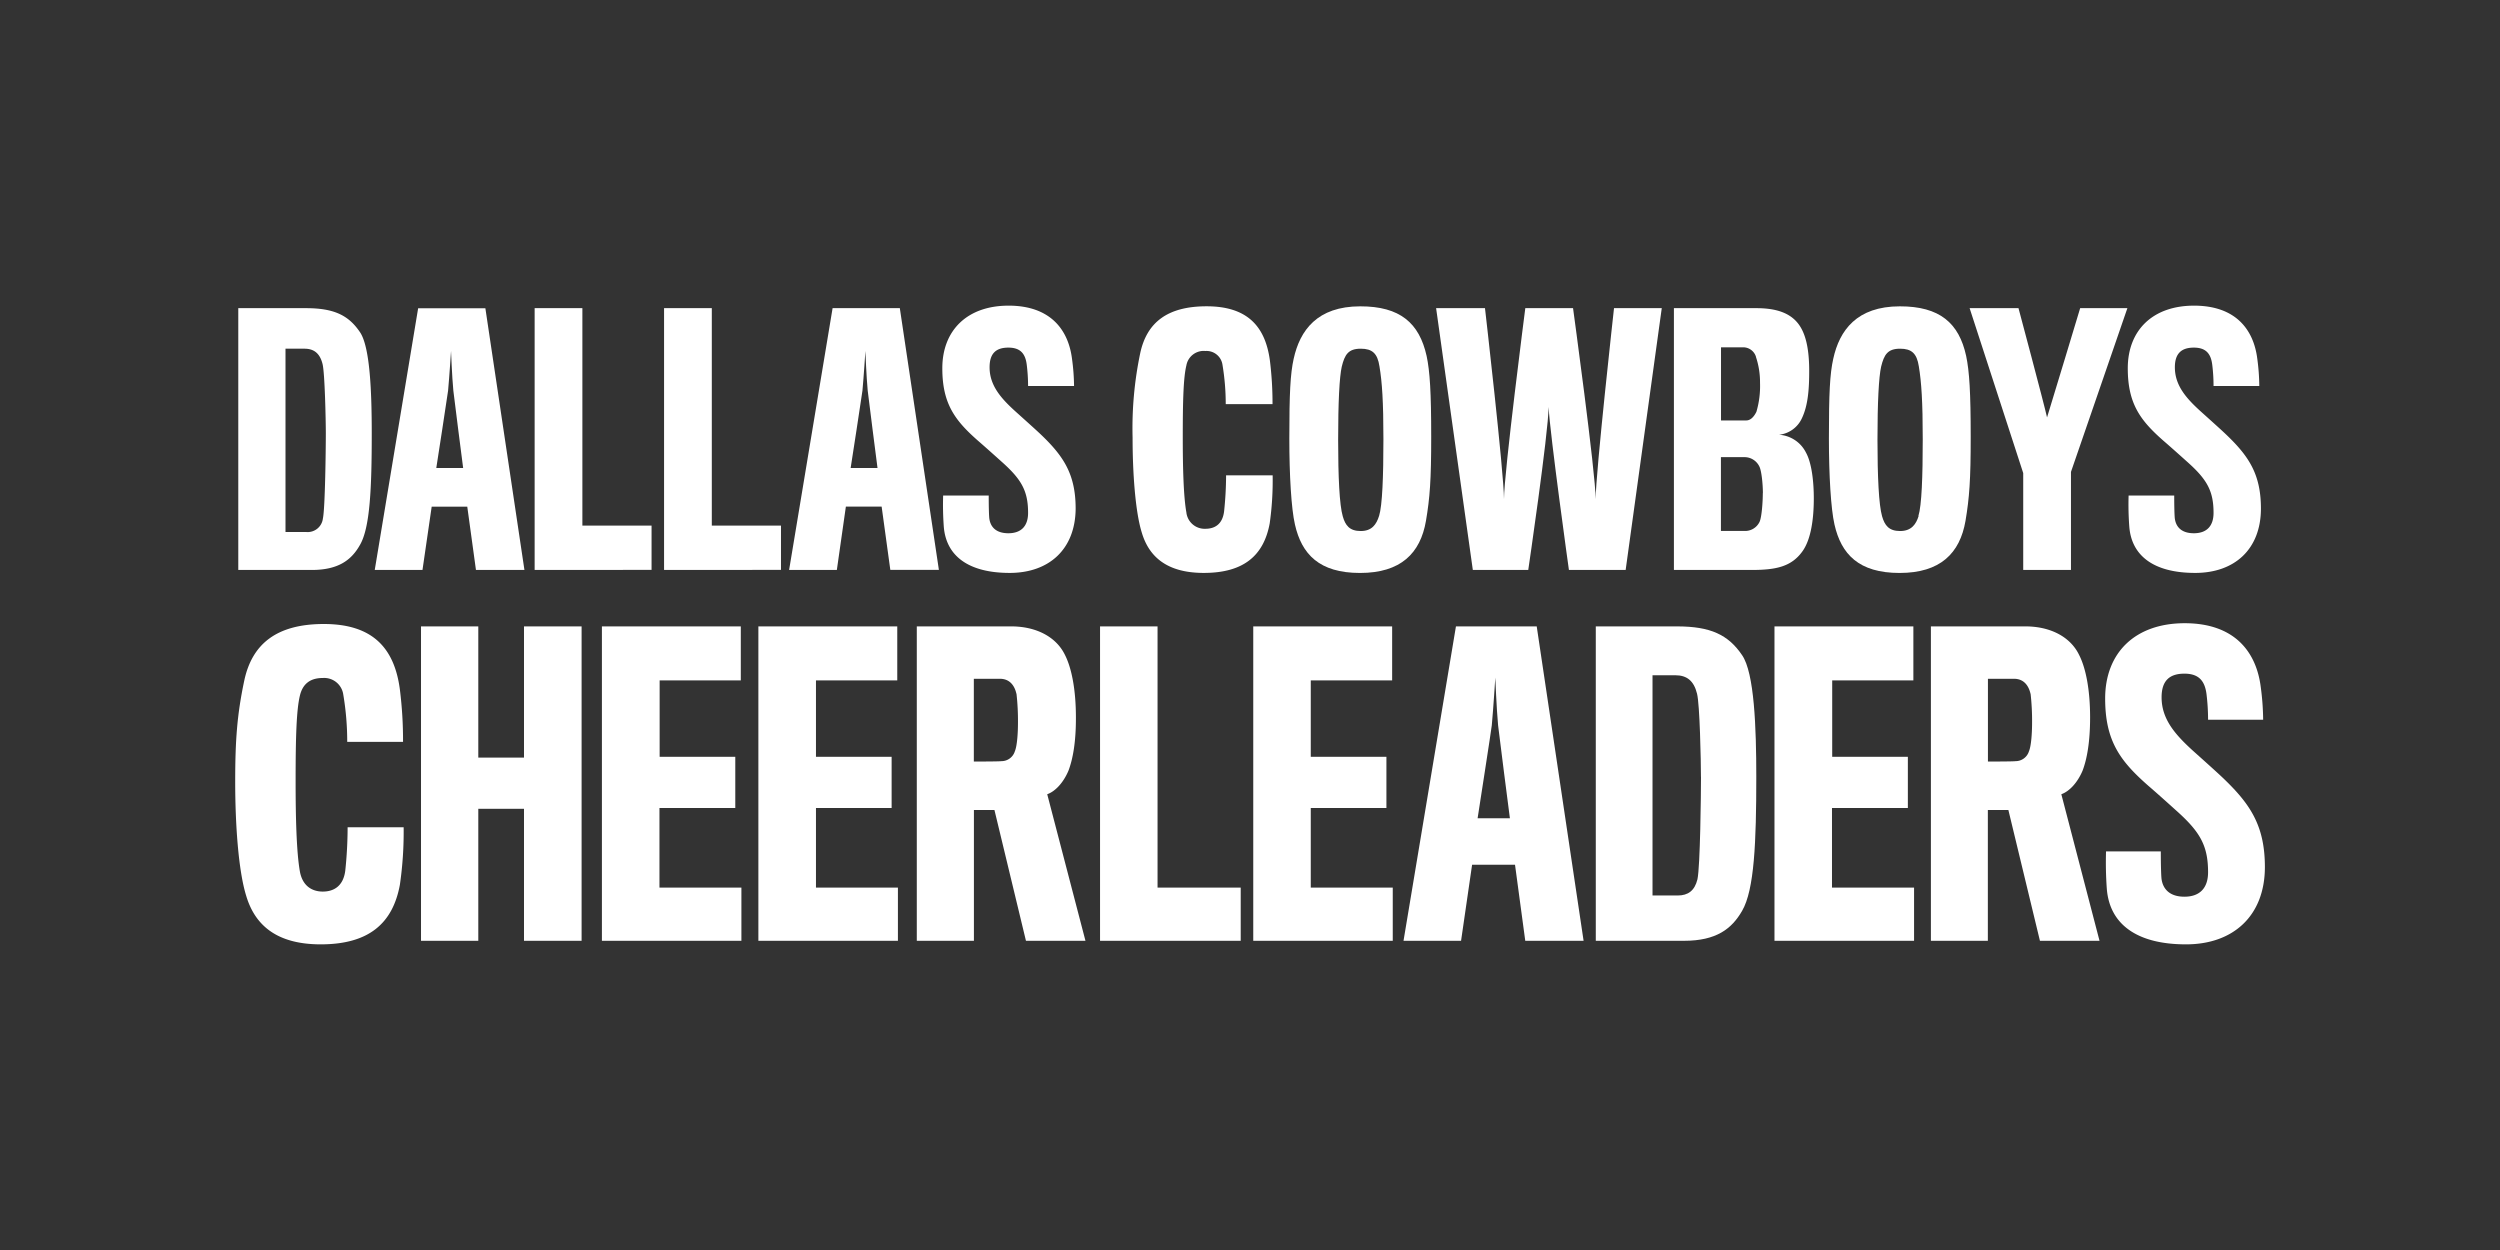
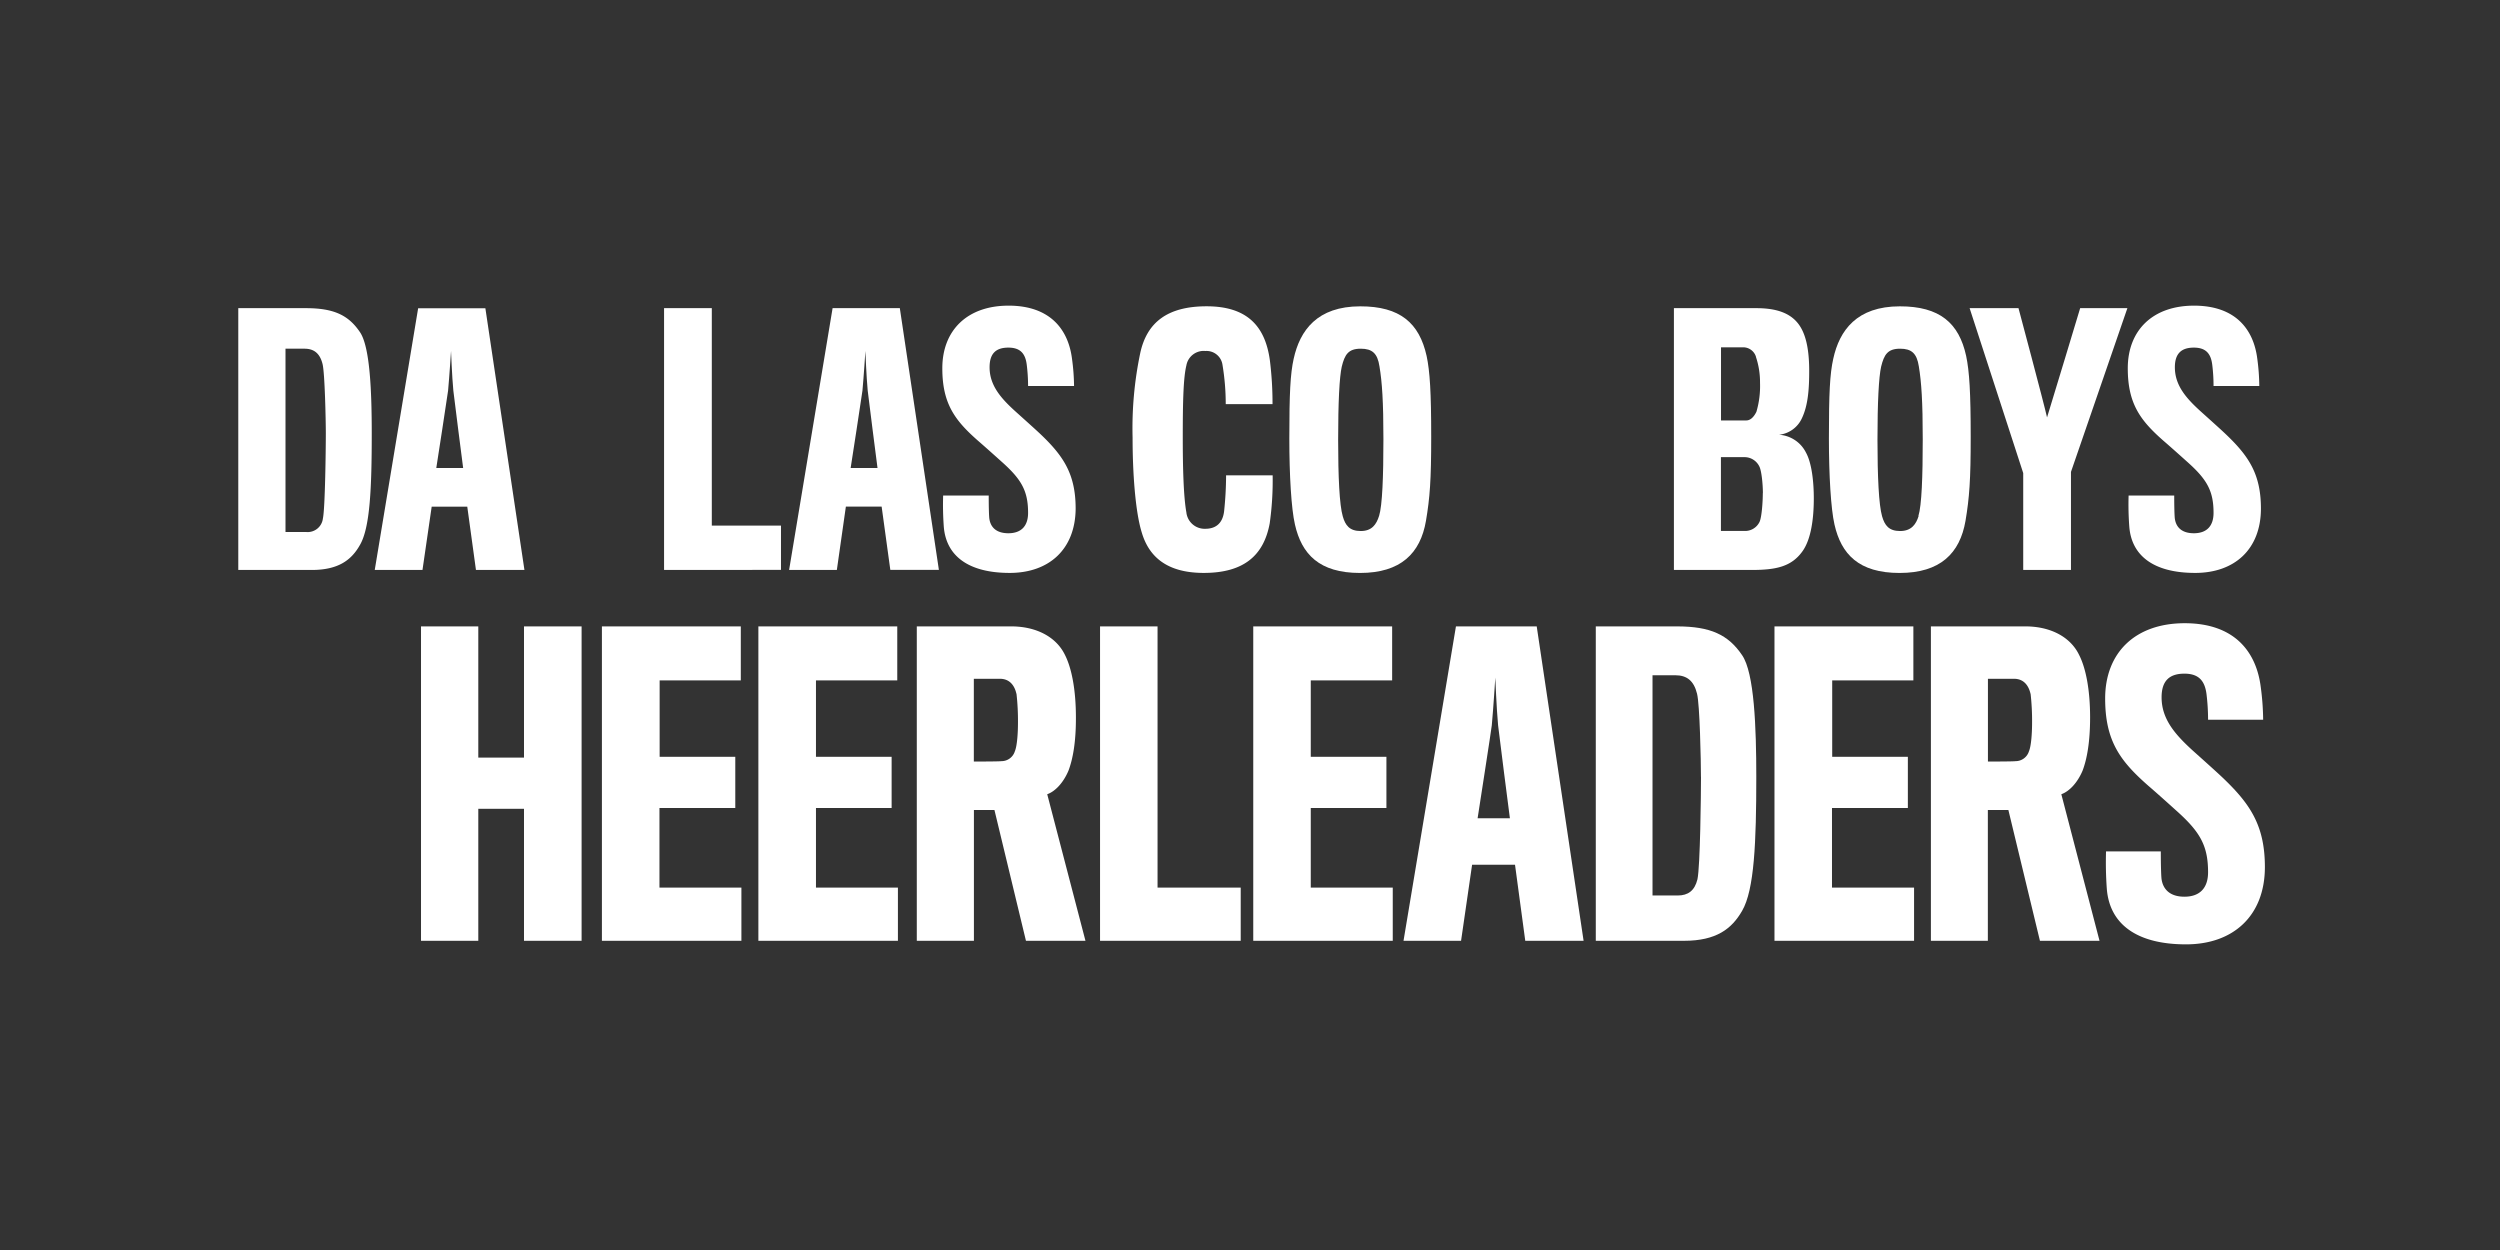
<svg xmlns="http://www.w3.org/2000/svg" id="Cheerleaders_-_Color_copy" data-name="Cheerleaders - Color copy" viewBox="0 0 576 288">
  <rect x="0" y="0" width="576" height="288" fill="#333333" stroke="none" />
  <defs>
    <style>.cls-1{fill:#fff;}</style>
  </defs>
  <path class="cls-1" d="M71.82,131.32H54.9V71H70.46c6.42,0,9.82,1.59,12.47,5.52,2.34,3.4,2.72,13.9,2.72,23.35,0,12.47-.38,21.69-2.72,25.69C81,129,78,131.32,71.82,131.32Zm3.25-31.43c0-3-.23-13.91-.75-16-.61-2.49-2-3.55-4.16-3.55H65.78v42.24h4.83a3.53,3.53,0,0,0,3.78-3.09C74.92,117.12,75.07,103,75.07,99.89Z" />
  <path class="cls-1" d="M97.34,131.32h-11l10-60.3h15.49l9,60.3H109.66l-2-14.58H99.46ZM104.45,90c-.31-3.17-.53-9.14-.53-9.14s-.38,5.89-.68,9.14c0,.3-2.72,17.83-2.72,17.83h6.19S104.45,90.29,104.45,90Z" />
-   <path class="cls-1" d="M123.18,131.32V71h11v50.1h15.94v10.2Z" />
  <path class="cls-1" d="M153,131.32V71h11v50.1h15.94v10.2Z" />
  <path class="cls-1" d="M192.81,131.32h-11L191.83,71h15.49l9,60.3H205.13l-2-14.58h-8.24ZM199.92,90c-.31-3.17-.53-9.14-.53-9.14s-.38,5.89-.68,9.14c0,.3-2.72,17.83-2.72,17.83h6.19S199.92,90.29,199.92,90Z" />
  <path class="cls-1" d="M232.63,132c-9.52,0-14.65-3.93-15.18-10.65a69.05,69.05,0,0,1-.15-7.18h10.5c0,2.8.07,4.91.15,5.37.3,2,1.66,3.32,4.38,3.32,2.95,0,4.54-1.66,4.54-4.69,0-5.06-1.52-7.7-6-11.71-.76-.68-3.86-3.47-5.44-4.83-5.44-4.76-8.32-8.62-8.32-16.78,0-8.76,5.75-14.43,15.27-14.43S246.16,75.86,247,82.74a48.66,48.66,0,0,1,.46,6.19H236.87a39.94,39.94,0,0,0-.31-4.91c-.3-2.42-1.36-3.93-4.23-3.93S228,81.45,228,84.62c0,4.16,2.57,7.11,6,10.21,1.51,1.36,4.38,3.93,5.52,5,5.44,5.14,8.31,9.3,8.31,17.38C247.75,126.56,241.7,132,232.63,132Z" />
  <path class="cls-1" d="M292.54,120.59c-1.36,7.33-5.9,11.41-15.19,11.41-8.46,0-12.62-3.7-14.28-9.29-1.51-4.84-2.12-13.9-2.12-21.84a84.32,84.32,0,0,1,1.74-19.42C264.2,74.27,269,70.57,278,70.57c9.3,0,13.53,4.53,14.59,12.54a80.46,80.46,0,0,1,.6,10H282.41a55.25,55.25,0,0,0-.75-9.06,3.71,3.71,0,0,0-3.93-3.18,4.05,4.05,0,0,0-4.39,3.33c-.68,2.79-.83,8.08-.83,16.55,0,6.57.15,13.52.83,17.3a4.23,4.23,0,0,0,4.39,3.78c2.11,0,3.93-1,4.3-4a79.52,79.52,0,0,0,.46-8.31h10.73A70.73,70.73,0,0,1,292.54,120.59Z" />
  <path class="cls-1" d="M328.69,82c.76,3.55,1.06,8.46,1.06,18.66,0,9.9-.3,14-1.21,19.35-1.28,7.48-5.82,12-15.19,12s-13.45-4.3-15-11.18c-.84-3.63-1.29-11.41-1.29-19.8,0-10.43.23-14.88,1-18.36,1.44-6.57,5.44-12.09,15.34-12.09C322.57,70.57,327,74.42,328.69,82Zm-10.95,36.88c.75-2.42,1-9.07,1-17.69s-.3-13.14-.91-16.77c-.45-3-1.66-4.08-4.31-4.08-2.87,0-3.7,1.36-4.38,4.15-.53,2.35-.83,8.16-.83,16.85,0,8.47.3,15,1.06,17.61.6,2.12,1.58,3.4,4.15,3.4S317.13,120.82,317.74,118.86Z" />
-   <path class="cls-1" d="M374.55,131.32H361.48S357.1,100,356.8,93.77c-.08,6.27-4.69,37.55-4.69,37.55H339.34L330.88,71h11.26s4.38,38,4.38,44c0-6,4.91-44,4.91-44h11s5.21,38,5.21,44c0-6,4.23-44,4.23-44h11Z" />
  <path class="cls-1" d="M403.58,131.32H385.67V71h19c5.07,0,8.47,1.36,10.28,4.54,1.44,2.49,1.89,6.12,1.89,9.9,0,4-.23,7.85-1.66,10.88a6.58,6.58,0,0,1-5.29,3.85,7.45,7.45,0,0,1,6.19,4.08c1.36,2.42,1.82,6.8,1.82,10.58,0,4.61-.61,9.45-2.65,12.24C412.72,130.57,409.17,131.32,403.58,131.32Zm1-49.11a3.09,3.09,0,0,0-3-2.19h-5.06V96.87h5.82c.83,0,1.66-.61,2.34-2a20.94,20.94,0,0,0,.83-6.65A18.43,18.43,0,0,0,404.56,82.21Zm1.59,31.43c0-2-.3-5.21-.83-6.19a3.79,3.79,0,0,0-3.25-2.12h-5.59v17h5.36a3.69,3.69,0,0,0,3.55-2.11C405.92,119.08,406.15,115.53,406.15,113.64Z" />
  <path class="cls-1" d="M453,82c.75,3.55,1.05,8.46,1.05,18.66,0,9.9-.3,14-1.2,19.35-1.29,7.48-5.82,12-15.19,12s-13.45-4.3-15-11.18c-.83-3.63-1.28-11.41-1.28-19.8,0-10.43.22-14.88,1-18.36,1.43-6.57,5.44-12.09,15.34-12.09C446.9,70.57,451.35,74.42,453,82Zm-11,36.88c.76-2.42,1-9.07,1-17.69s-.3-13.14-.9-16.77c-.46-3-1.67-4.08-4.31-4.08-2.87,0-3.7,1.36-4.38,4.15-.53,2.35-.84,8.16-.84,16.85,0,8.47.31,15,1.06,17.61.61,2.12,1.59,3.4,4.16,3.4S441.46,120.82,442.06,118.86Z" />
  <path class="cls-1" d="M477.15,108.73v22.59h-11V109L453.8,71h11.26s5.9,22.07,6.58,25.17c1-3.18,7.63-25.17,7.63-25.17h10.88Z" />
  <path class="cls-1" d="M505.77,132c-9.52,0-14.66-3.93-15.18-10.65a68.74,68.74,0,0,1-.16-7.18h10.51c0,2.8.07,4.91.15,5.37.3,2,1.66,3.32,4.38,3.32,2.95,0,4.53-1.66,4.53-4.69,0-5.06-1.51-7.7-6-11.71-.76-.68-3.86-3.47-5.45-4.83-5.44-4.76-8.31-8.62-8.31-16.78,0-8.76,5.75-14.43,15.27-14.43s13.75,5.44,14.58,12.32a48.78,48.78,0,0,1,.45,6.19H510a39.74,39.74,0,0,0-.3-4.91c-.3-2.42-1.36-3.93-4.23-3.93s-4.38,1.36-4.38,4.53c0,4.16,2.57,7.11,6,10.21,1.51,1.36,4.38,3.93,5.51,5,5.44,5.14,8.32,9.3,8.32,17.38C520.89,126.56,514.84,132,505.77,132Z" />
-   <path class="cls-1" d="M92.13,203.87c-1.63,8.81-7.08,13.71-18.24,13.71-10.17,0-15.16-4.45-17.16-11.17-1.82-5.81-2.54-16.7-2.54-26.23,0-9.72.45-15.62,2.08-23.33,1.82-8.63,7.63-13.08,18.34-13.08,11.17,0,16.25,5.45,17.52,15.07a93.74,93.74,0,0,1,.73,12.08H80a65,65,0,0,0-.91-10.9,4.44,4.44,0,0,0-4.72-3.81c-3,0-4.63,1.45-5.26,4-.82,3.36-1,9.71-1,19.88,0,7.9.18,16.25,1,20.79.63,3.27,2.81,4.54,5.26,4.54s4.72-1.18,5.18-4.82a96.56,96.56,0,0,0,.54-10H93A84.69,84.69,0,0,1,92.13,203.87Z" />
  <path class="cls-1" d="M120.73,216.76V186.35H110.2v30.41H97V144.32H110.2v30.23h10.53V144.32H134v72.44Z" />
  <path class="cls-1" d="M138.68,216.76V144.32h32v12.44h-18.7v17.61h17.43v11.8H151.94v18.34h18.88v12.25Z" />
  <path class="cls-1" d="M174.73,216.76V144.32h32v12.44H188v17.61h17.43v11.8H188v18.34h18.88v12.25Z" />
  <path class="cls-1" d="M246.18,177.55c-1.18,2.81-3.08,4.81-4.9,5.44l8.81,33.77H236.38l-7.26-30.14h-4.73v30.14H211.23V144.32H233c5.54,0,10.26,2.27,12.35,6.54,1.54,3,2.54,8,2.54,14.43C247.91,171,247.18,174.91,246.18,177.55Zm-12-17.71c-.45-2-1.63-3.45-3.81-3.45h-6v19.07s5.91,0,6.36-.09a3.22,3.22,0,0,0,3.09-2.27c.54-1.27.72-4.36.72-6.54A56,56,0,0,0,234.2,159.84Z" />
  <path class="cls-1" d="M253.45,216.76V144.32H266.7v60.19h19.16v12.25Z" />
  <path class="cls-1" d="M288.75,216.76V144.32h32v12.44H302v17.61h17.43v11.8H302v18.34h18.89v12.25Z" />
  <path class="cls-1" d="M336.63,216.76H323.37l12.08-72.44h18.61l10.8,72.44H351.42l-2.36-17.52h-9.89Zm8.53-49.65c-.36-3.82-.64-11-.64-11s-.45,7.08-.81,11c0,.36-3.27,21.42-3.27,21.42h7.44S345.16,167.47,345.16,167.11Z" />
  <path class="cls-1" d="M388,216.76H367.67V144.32h18.71c7.71,0,11.8,1.91,15,6.63,2.82,4.08,3.27,16.7,3.27,28.05,0,15-.45,26.05-3.27,30.86C399,214,395.45,216.76,388,216.76Zm3.9-37.76c0-3.63-.27-16.71-.9-19.16-.73-3-2.36-4.26-5-4.26h-5.26v50.74h5.81c2.36,0,3.9-1.09,4.54-3.72C391.73,199.7,391.91,182.72,391.91,179Z" />
  <path class="cls-1" d="M408.84,216.76V144.32h32v12.44h-18.7v17.61h17.43v11.8H422.09v18.34H441v12.25Z" />
  <path class="cls-1" d="M479.83,177.55c-1.18,2.81-3.09,4.81-4.9,5.44l8.8,33.77H470l-7.27-30.14H458v30.14H444.88V144.32h21.79c5.54,0,10.26,2.27,12.34,6.54,1.55,3,2.55,8,2.55,14.43C481.56,171,480.83,174.91,479.83,177.55Zm-12-17.71c-.46-2-1.64-3.45-3.81-3.45h-6v19.07s5.9,0,6.36-.09a3.22,3.22,0,0,0,3.09-2.27c.54-1.27.72-4.36.72-6.54A56,56,0,0,0,467.85,159.84Z" />
  <path class="cls-1" d="M503.66,217.58c-11.44,0-17.62-4.72-18.25-12.8a84.7,84.7,0,0,1-.18-8.62h12.62c0,3.35.09,5.9.18,6.44.36,2.36,2,4,5.26,4,3.54,0,5.45-2,5.45-5.63,0-6.08-1.81-9.26-7.17-14.07-.91-.82-4.63-4.18-6.54-5.81-6.53-5.72-10-10.35-10-20.16,0-10.53,6.9-17.34,18.33-17.34s16.53,6.54,17.53,14.8a60,60,0,0,1,.54,7.44H508.74a49.14,49.14,0,0,0-.36-5.9c-.37-2.9-1.64-4.72-5.09-4.72s-5.26,1.64-5.26,5.45c0,5,3.08,8.53,7.17,12.26,1.82,1.63,5.27,4.72,6.63,6,6.53,6.17,10,11.16,10,20.88C521.81,211,514.55,217.58,503.66,217.58Z" />
</svg>